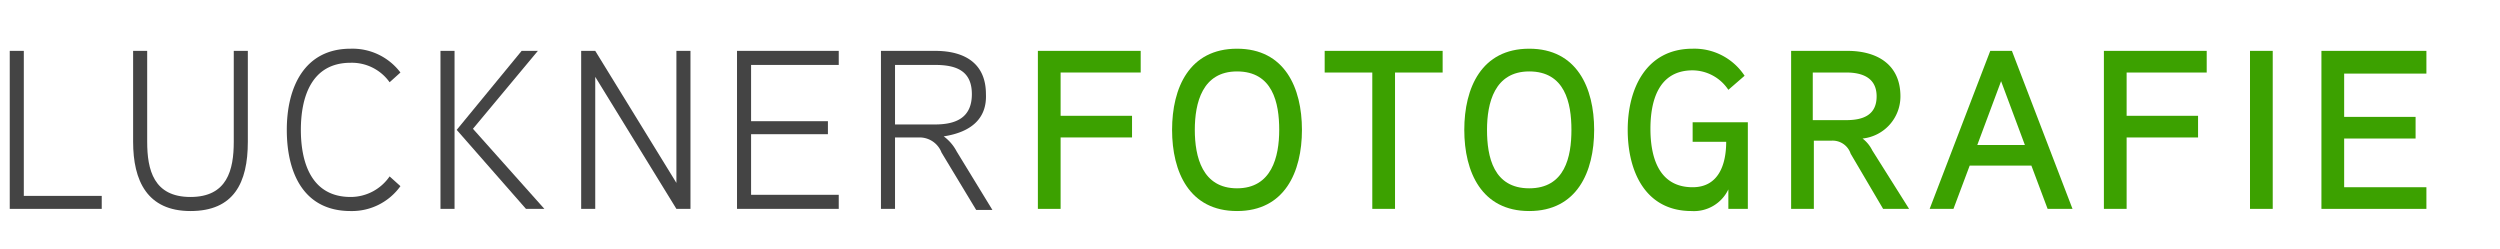
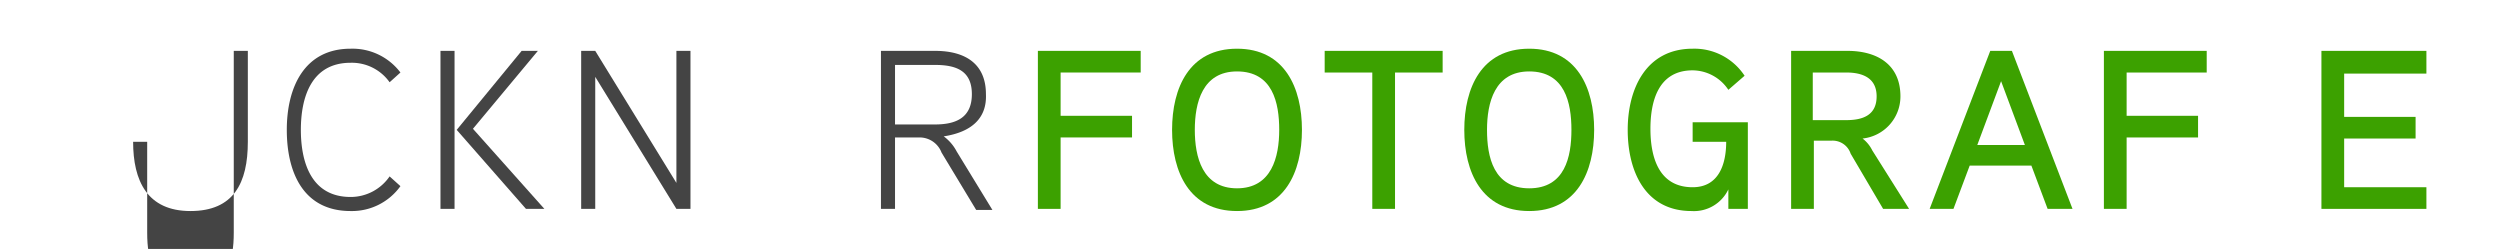
<svg xmlns="http://www.w3.org/2000/svg" id="Ebene_8" data-name="Ebene 8" viewBox="0 0 231 23">
  <defs>
    <style>.cls-1{fill:#3ca100;}.cls-2{fill:#444;}</style>
  </defs>
  <title>Zeichenfläche 1</title>
  <path class="cls-1" d="M105.4,6.7H98v4h6.6v2H98v6.6H95.9V4.7h9.5Z" />
  <path class="cls-1" d="M114.3,19.5c-4.4,0-6-3.6-6-7.5s1.6-7.5,6-7.5,6,3.6,6,7.5S118.7,19.5,114.3,19.5Zm0-12.9c-3.2,0-3.9,2.9-3.9,5.4s.7,5.4,3.9,5.4,3.9-2.9,3.9-5.4S117.6,6.6,114.3,6.6Z" />
  <path class="cls-1" d="M133.3,6.7h-4.4V19.3h-2.1V6.7h-4.4v-2h10.9Z" />
  <path class="cls-1" d="M141.3,19.5c-4.4,0-6-3.6-6-7.5s1.6-7.5,6-7.5,6,3.6,6,7.5S145.7,19.5,141.3,19.5Zm0-12.9c-3.2,0-3.9,2.9-3.9,5.4s.6,5.4,3.9,5.4,3.9-2.9,3.9-5.4S144.6,6.6,141.3,6.6Z" />
  <path class="cls-1" d="M161.5,11.4v7.9h-1.8V17.5a3.52,3.52,0,0,1-3.4,2c-4.3,0-5.9-3.7-5.9-7.5s1.7-7.5,6-7.5A5.55,5.55,0,0,1,161.2,7l-1.5,1.3a4,4,0,0,0-3.3-1.8c-3.2,0-3.9,2.9-3.9,5.4s.7,5.4,3.9,5.4c2.4,0,3.1-2.1,3.1-4.2h-3.1V11.3h5.1Z" />
  <path class="cls-1" d="M172.1,12.8a3.13,3.13,0,0,1,.9,1.1l3.4,5.4H174l-3-5.1a1.75,1.75,0,0,0-1.8-1.2h-1.6v6.3h-2.1V4.7h5.2c2.8,0,4.9,1.3,4.9,4.2A3.91,3.91,0,0,1,172.1,12.8Zm-1.5-6.1h-3.1v4.4h3.1c1.6,0,2.8-.5,2.8-2.2s-1.3-2.2-2.8-2.2Z" />
  <path class="cls-1" d="M191.5,19.3h-2.3l-1.5-4H182l-1.5,4h-2.2l5.6-14.6h2Zm-4.4-5.9-2.2-5.9-2.2,5.9Z" />
  <path class="cls-1" d="M203.9,6.7h-7.4v4h6.6v2h-6.6v6.6h-2.1V4.7h9.5Z" />
-   <path class="cls-1" d="M210,19.3h-2.1V4.7H210Z" />
  <path class="cls-1" d="M224.2,19.3h-9.7V4.7h9.7V6.8h-7.6v4h6.6v2h-6.6v4.5h7.6Z" />
-   <path class="cls-2" d="M9.4,19.3H.9V4.7H2.2V18.1H9.4Z" />
-   <path class="cls-2" d="M22.9,13.1c0,3.8-1.3,6.4-5.3,6.4s-5.3-2.8-5.3-6.4V4.7h1.3v8.4c0,2.6.6,5.1,4,5.1s4-2.5,4-5.1V4.7h1.3Z" />
+   <path class="cls-2" d="M22.9,13.1c0,3.8-1.3,6.4-5.3,6.4s-5.3-2.8-5.3-6.4h1.3v8.4c0,2.6.6,5.1,4,5.1s4-2.5,4-5.1V4.7h1.3Z" />
  <path class="cls-2" d="M37,17.2a5.51,5.51,0,0,1-4.6,2.3c-4.4,0-5.9-3.6-5.9-7.5s1.6-7.5,5.9-7.5A5.55,5.55,0,0,1,37,6.7l-1,.9a4.28,4.28,0,0,0-3.6-1.8c-3.7,0-4.6,3.3-4.6,6.2s.9,6.2,4.6,6.2A4.37,4.37,0,0,0,36,16.3Z" />
  <path class="cls-2" d="M40.7,19.3V4.7H42V19.3Zm3-7.4,6.6,7.4H48.6L42.2,12l6-7.3h1.5Z" />
  <path class="cls-2" d="M63.8,19.3H62.5L55,7.1V19.3H53.7V4.7H55l7.5,12.2V4.7h1.3Z" />
-   <path class="cls-2" d="M77.5,19.3H68.1V4.7h9.4V6H69.4v5.2h7.1v1.2H69.4V18h8.1Z" />
  <path class="cls-2" d="M87.2,12.6A4.07,4.07,0,0,1,88.4,14l3.3,5.4H90.2L87,14.1a2.17,2.17,0,0,0-2-1.4H82.7v6.6H81.4V4.7h5c2.8,0,4.7,1.2,4.7,4C91.2,10.9,89.8,12.2,87.2,12.6ZM86.4,6H82.7v5.5h3.7c1.9,0,3.4-.6,3.4-2.8S88.3,6,86.4,6Z" />
</svg>